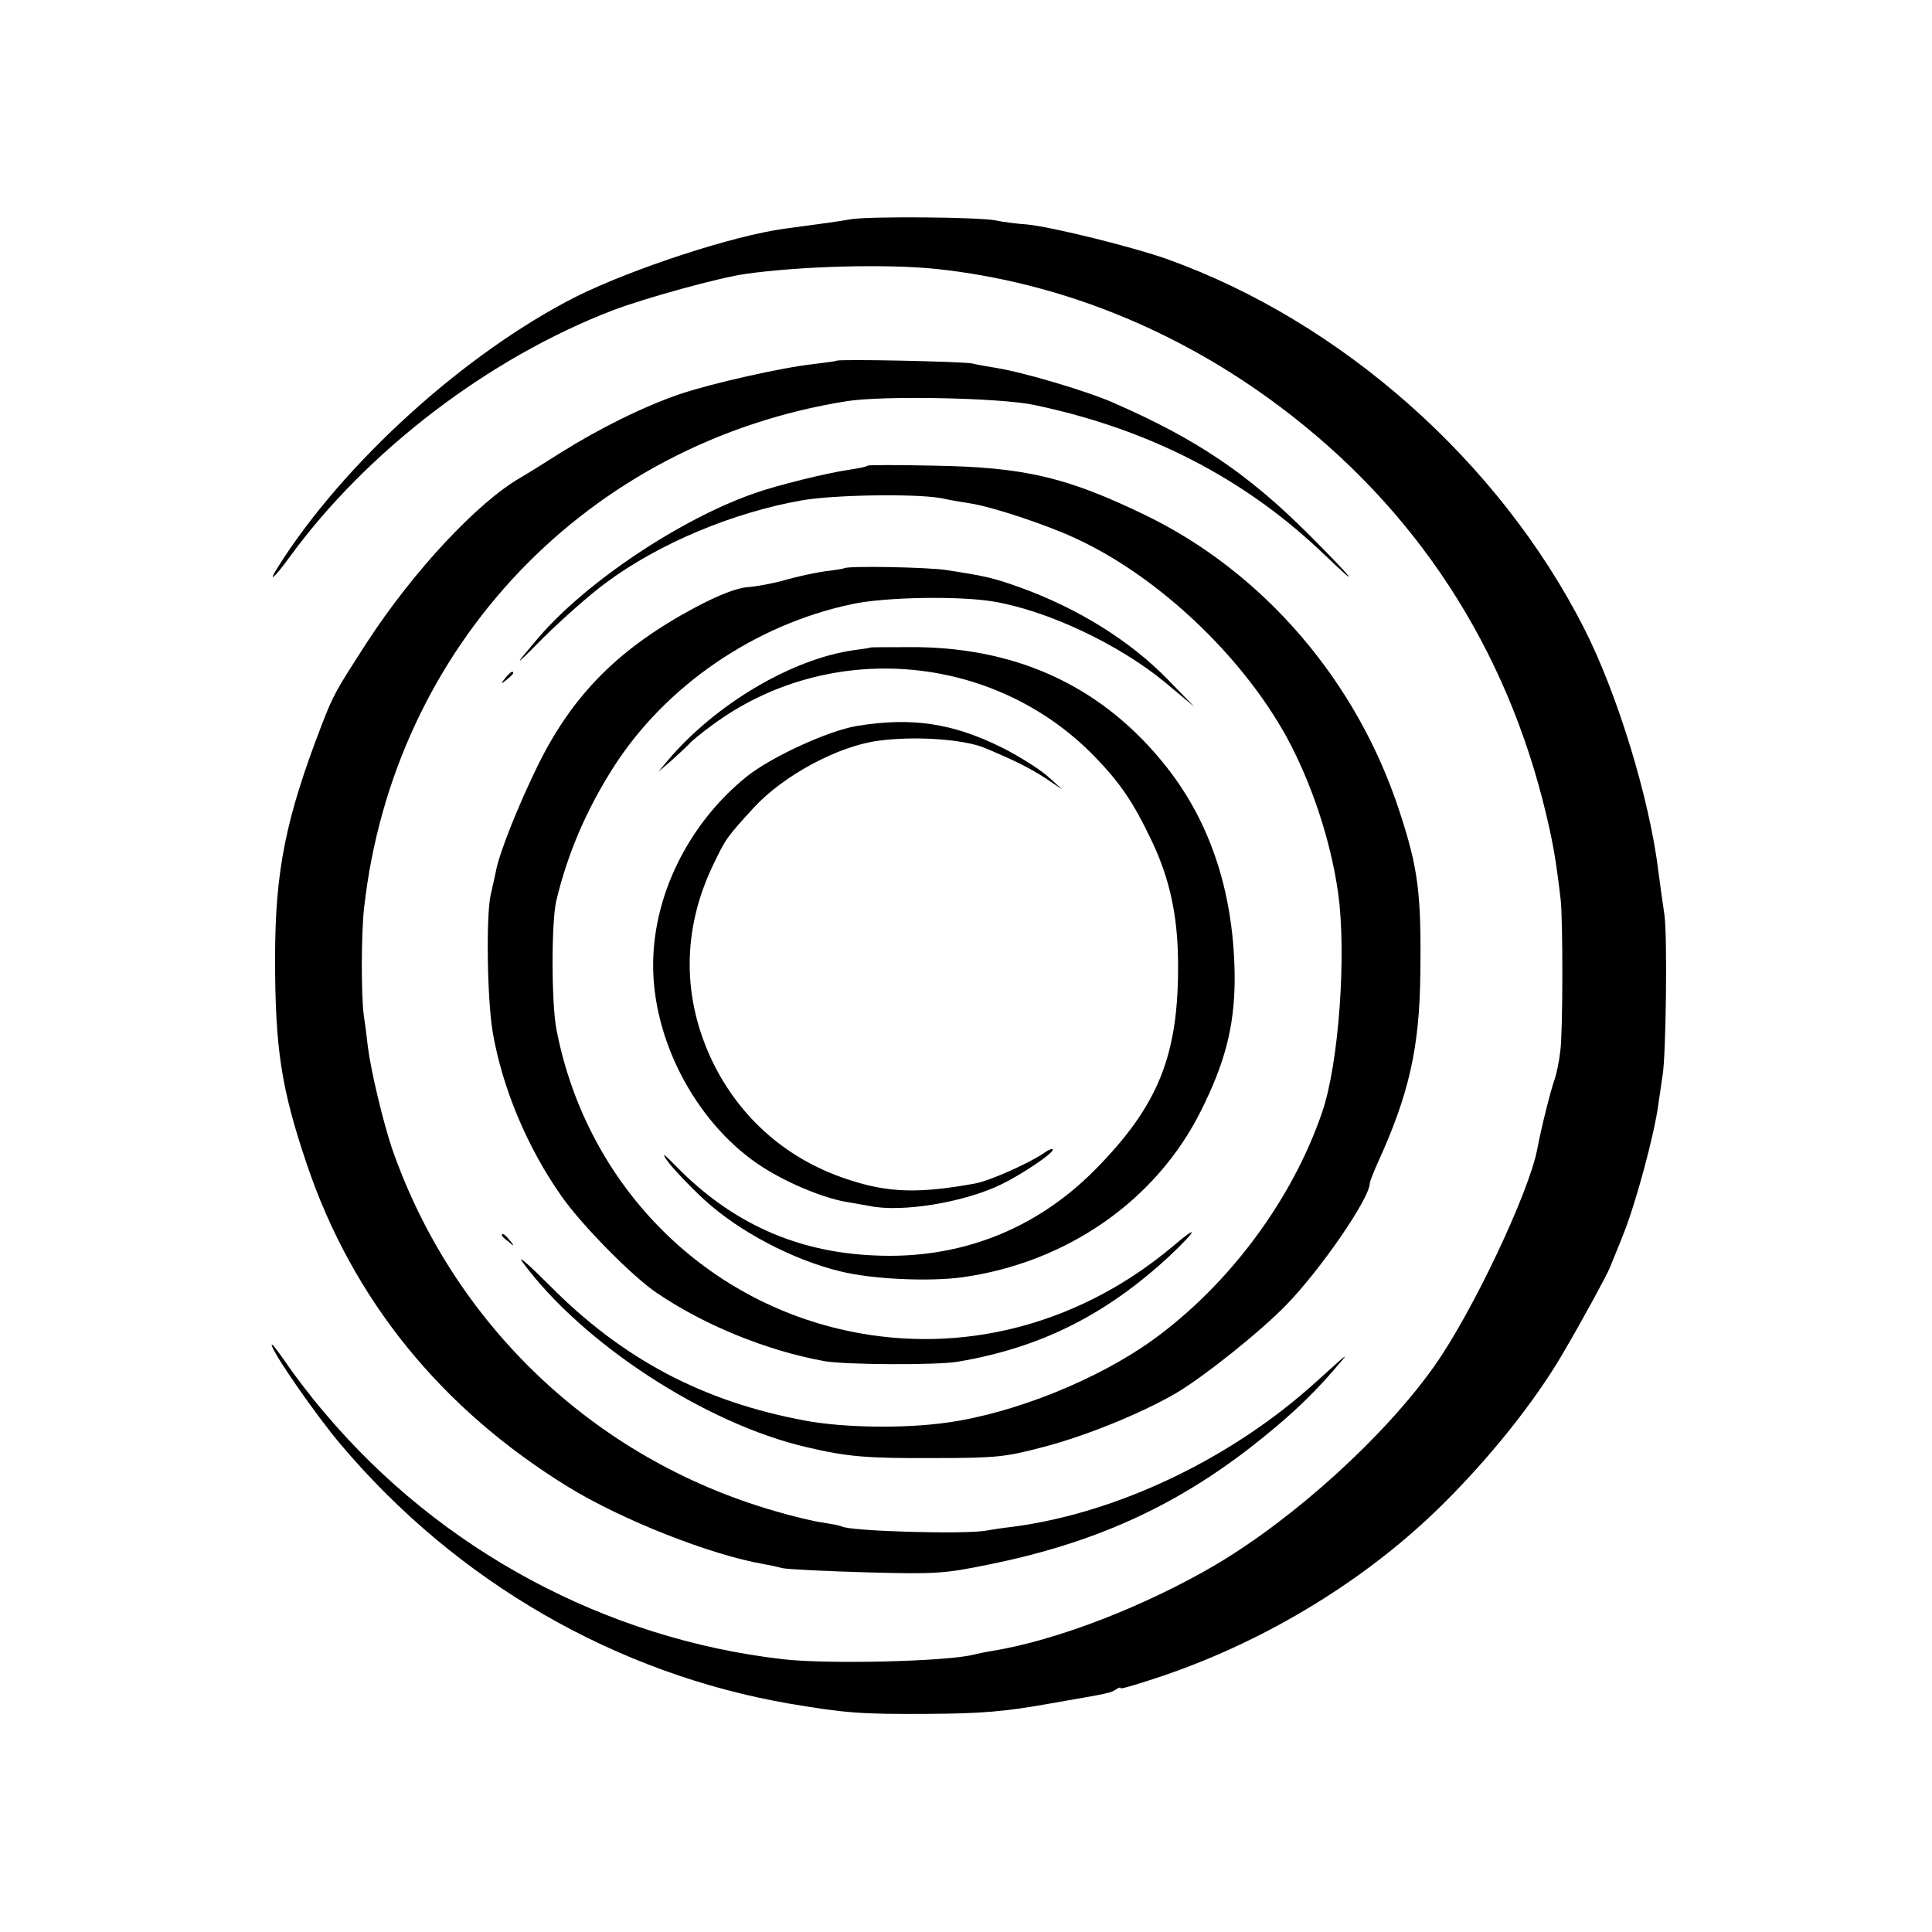
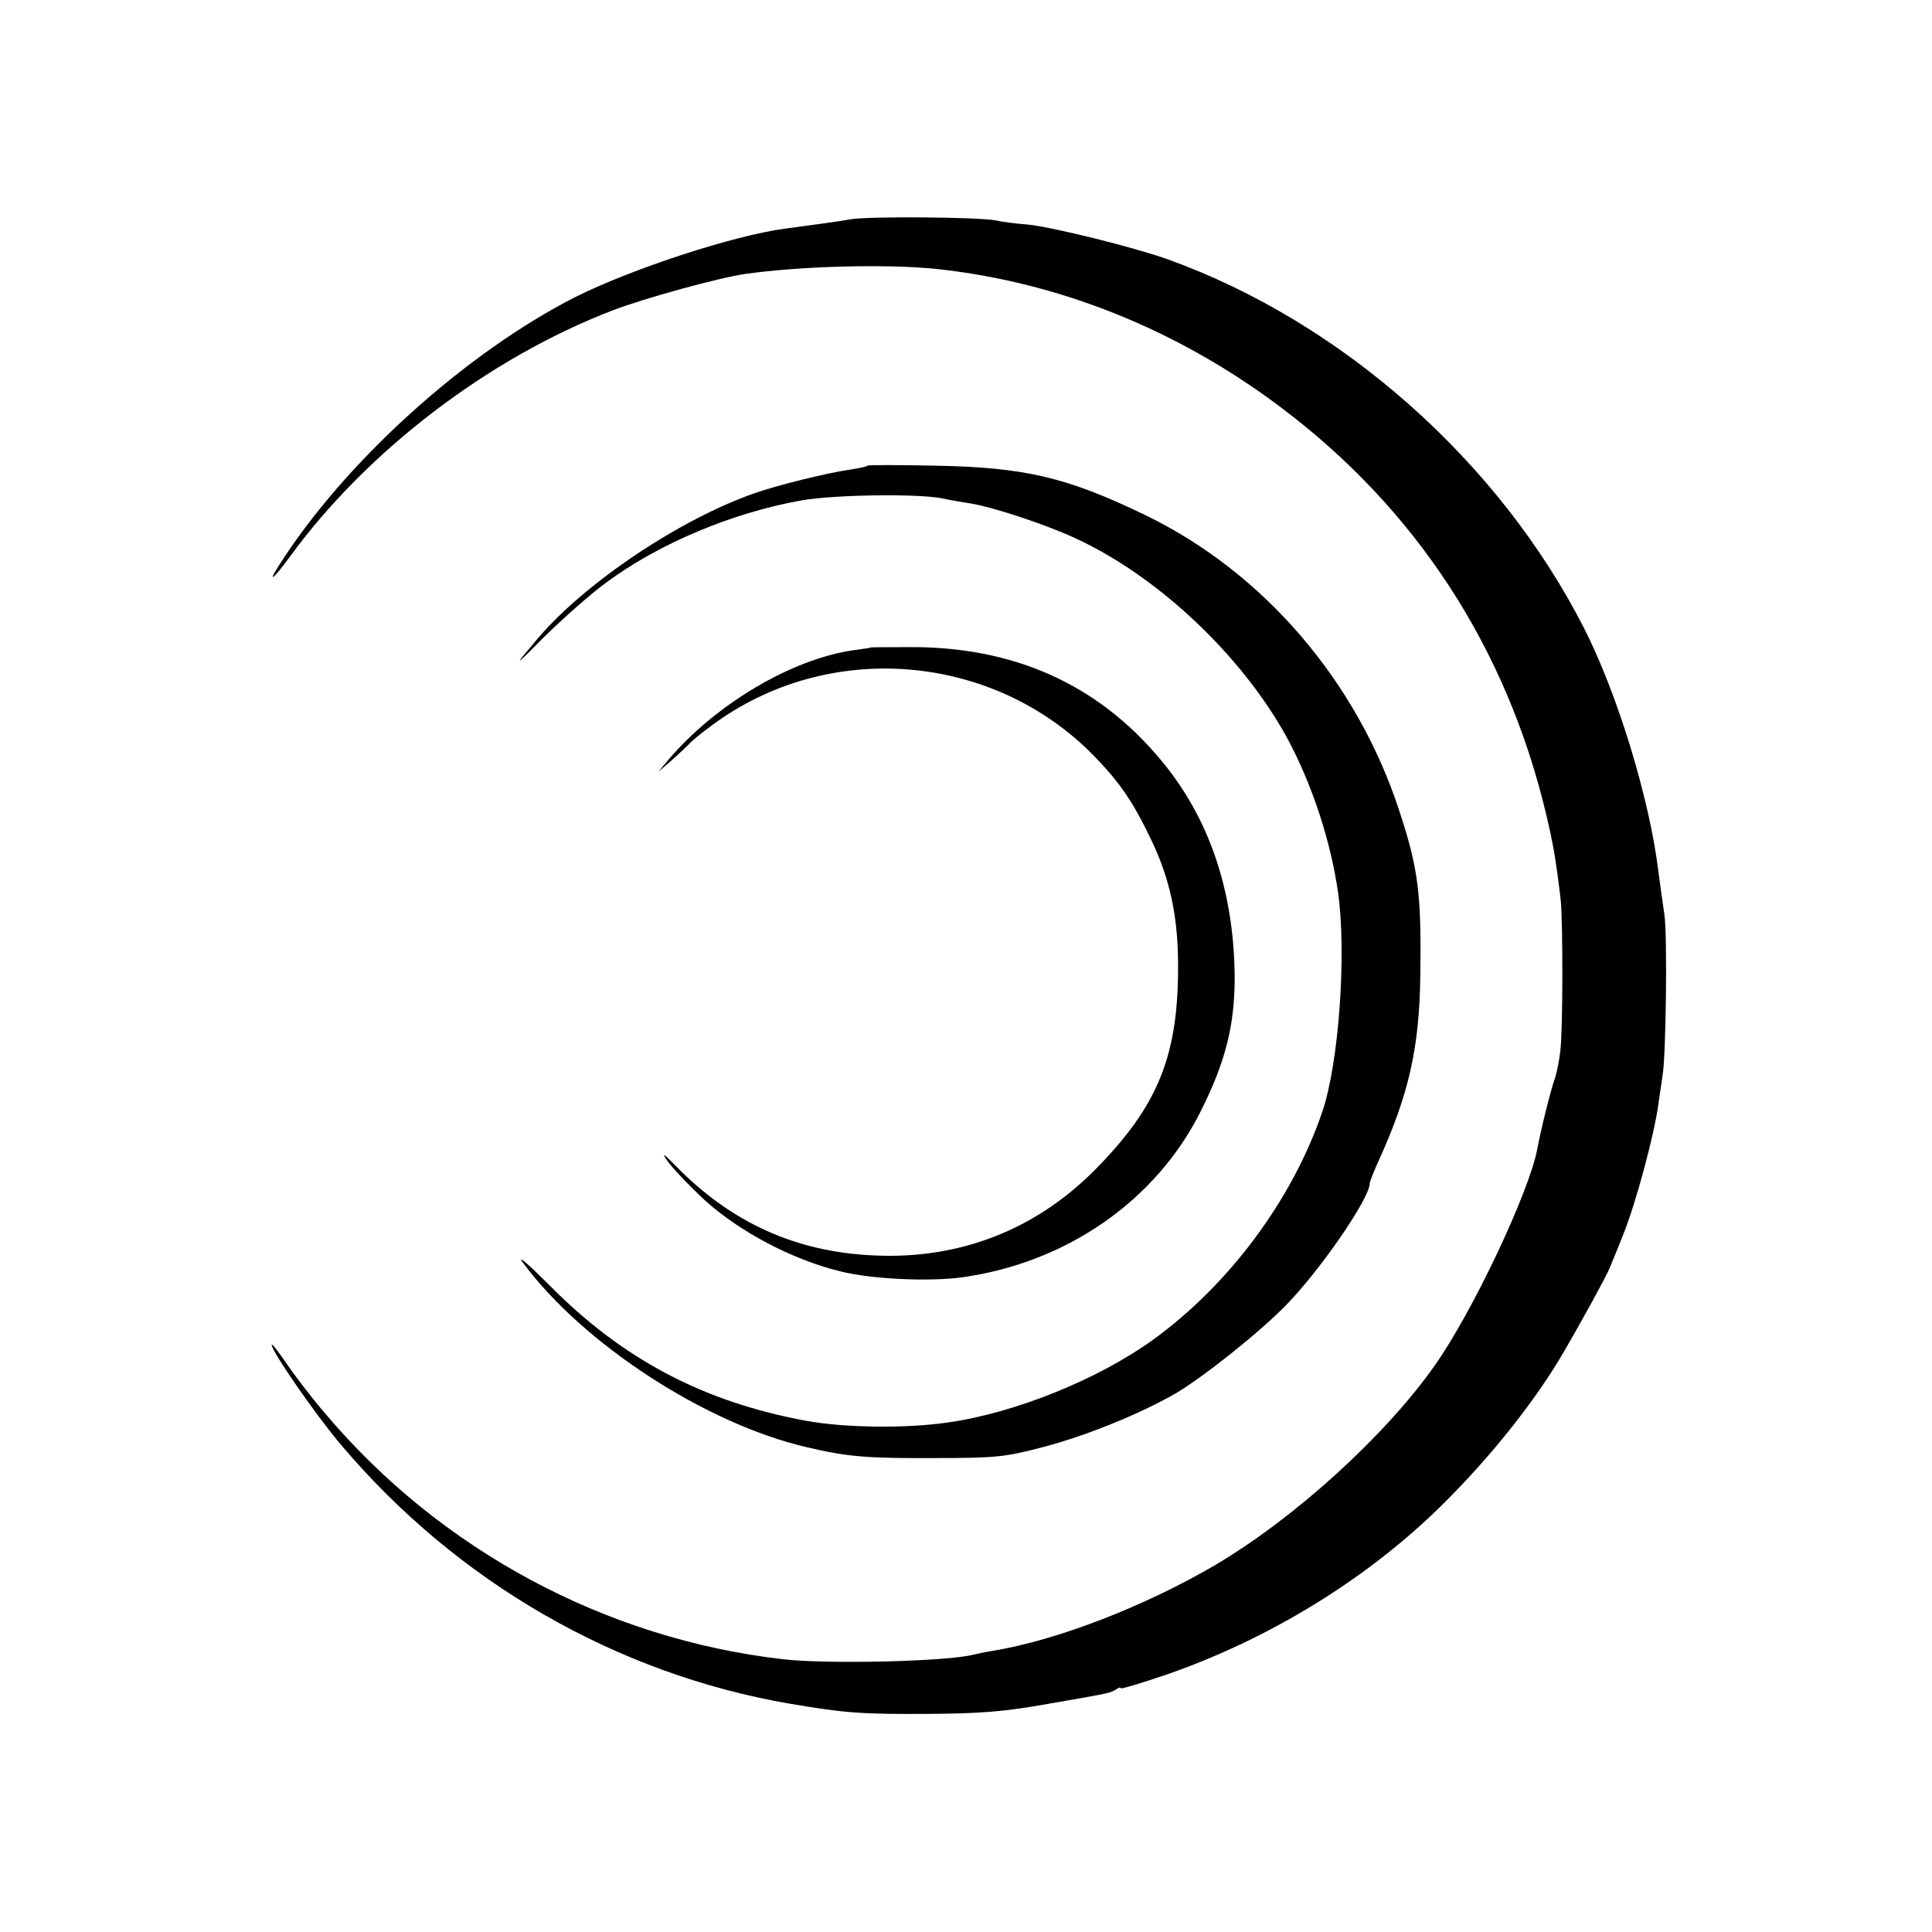
<svg xmlns="http://www.w3.org/2000/svg" version="1.0" width="512pt" height="512pt" viewBox="0 0 512 512" preserveAspectRatio="xMidYMid meet">
  <g transform="translate(0,512) scale(0.1,-0.1)" fill="#000000" stroke="none">
    <path d="M2255 4539 c-39 -7 -80 -12 -175 -25 -136 -18 -404 -106 -553 -180 -294 -149 -616 -440 -790 -716 -29 -46 -11 -31 30 25 205 282 529 529 858 655 84 32 280 86 350 96 148 21 377 27 509 13 323 -35 635 -160 907 -364 362 -271 602 -640 707 -1083 18 -76 26 -122 38 -225 6 -54 6 -349 -1 -400 -3 -27 -10 -61 -15 -75 -10 -27 -37 -135 -46 -185 -22 -115 -171 -431 -272 -574 -131 -186 -370 -403 -579 -527 -187 -110 -421 -201 -593 -229 -19 -3 -42 -8 -50 -10 -68 -18 -388 -26 -506 -12 -469 54 -907 289 -1213 652 -38 44 -84 105 -104 135 -21 30 -37 51 -37 46 0 -17 116 -185 183 -264 308 -365 731 -608 1190 -687 148 -25 190 -28 367 -27 141 1 203 6 320 27 167 29 161 28 178 38 6 5 12 6 12 3 0 -3 53 13 118 35 276 95 539 257 737 454 126 125 243 272 316 397 50 85 116 206 125 228 3 8 20 48 36 89 33 82 83 267 93 346 4 28 9 61 11 75 9 50 13 367 5 425 -5 33 -12 85 -16 115 -24 196 -109 472 -197 645 -225 442 -642 812 -1104 978 -90 32 -303 85 -371 92 -29 2 -67 7 -85 11 -48 9 -336 11 -383 3z" />
-     <path d="M2217 4164 c-1 -1 -29 -5 -62 -9 -83 -9 -269 -51 -352 -79 -97 -33 -214 -91 -316 -155 -49 -31 -97 -61 -108 -67 -113 -65 -283 -247 -405 -434 -84 -130 -90 -140 -121 -220 -96 -249 -124 -388 -124 -620 0 -238 16 -344 84 -545 121 -359 357 -649 692 -855 143 -88 379 -181 519 -205 12 -2 35 -7 51 -11 17 -3 118 -8 225 -11 181 -5 204 -3 321 21 277 56 489 152 694 311 92 72 154 129 216 200 49 57 50 57 -42 -26 -223 -203 -525 -348 -804 -385 -27 -3 -59 -8 -70 -10 -53 -11 -365 -2 -385 11 -3 2 -25 6 -49 10 -24 3 -82 17 -129 31 -477 138 -852 495 -1014 963 -24 73 -55 203 -63 266 -3 28 -8 66 -11 85 -7 52 -7 217 1 285 78 694 593 1233 1280 1342 97 15 403 9 495 -10 306 -64 561 -196 771 -398 103 -99 75 -63 -41 53 -162 162 -298 254 -520 351 -68 30 -236 80 -310 92 -19 3 -48 8 -65 12 -29 5 -353 12 -358 7z" />
    <path d="M2299 3886 c-2 -3 -24 -7 -49 -11 -57 -8 -191 -41 -250 -62 -196 -68 -448 -236 -574 -384 -68 -80 -66 -80 17 4 49 48 121 112 162 142 141 105 338 187 520 219 86 15 300 18 368 6 23 -5 58 -11 78 -14 58 -9 198 -55 278 -92 218 -100 440 -309 560 -526 67 -123 117 -274 137 -413 23 -163 2 -454 -42 -582 -79 -232 -247 -458 -449 -604 -146 -105 -366 -194 -545 -219 -112 -16 -272 -14 -375 5 -271 50 -485 163 -678 358 -56 56 -88 84 -72 62 159 -216 485 -428 752 -490 110 -26 162 -30 343 -29 158 0 185 3 280 28 117 30 263 90 355 143 75 44 225 164 294 235 93 96 221 283 221 322 0 4 9 27 20 52 84 183 112 308 114 503 3 214 -6 281 -55 430 -112 345 -360 634 -674 786 -209 101 -321 127 -561 131 -94 2 -173 2 -175 0z" />
-     <path d="M2237 3614 c-1 -1 -24 -5 -51 -8 -27 -4 -74 -14 -105 -23 -31 -9 -75 -17 -99 -19 -29 -2 -76 -20 -140 -54 -200 -107 -322 -228 -415 -415 -53 -108 -104 -235 -113 -285 -3 -14 -9 -42 -14 -63 -12 -58 -9 -277 6 -364 26 -149 92 -305 182 -433 53 -76 188 -213 252 -256 125 -85 290 -153 444 -181 52 -10 299 -11 352 -2 222 37 396 125 565 282 73 69 77 84 7 24 -237 -199 -533 -282 -825 -231 -408 71 -727 388 -808 804 -14 71 -14 284 -1 342 30 126 80 242 152 355 138 216 375 378 632 432 87 19 284 22 374 7 144 -24 332 -113 454 -213 l79 -66 -70 72 c-100 103 -239 189 -391 244 -70 25 -90 30 -194 46 -47 8 -265 12 -273 5z" />
    <path d="M2307 3404 c-1 -1 -21 -4 -44 -7 -164 -23 -367 -143 -493 -292 l-25 -30 35 30 c19 17 39 36 45 42 5 7 33 30 62 51 307 228 744 193 1012 -81 69 -71 104 -122 153 -225 48 -101 69 -198 70 -322 2 -247 -52 -380 -221 -551 -158 -159 -360 -237 -585 -226 -207 9 -378 87 -524 236 -34 35 -40 38 -23 14 12 -17 56 -64 98 -103 91 -83 232 -158 359 -189 83 -21 234 -28 324 -16 278 39 514 204 632 440 65 129 89 225 90 347 0 223 -61 414 -181 566 -164 207 -384 313 -659 317 -67 0 -124 0 -125 -1z" />
-     <path d="M1339 3323 c-13 -16 -12 -17 4 -4 9 7 17 15 17 17 0 8 -8 3 -21 -13z" />
-     <path d="M2270 3196 c-76 -13 -224 -81 -290 -133 -157 -126 -253 -322 -249 -512 4 -203 123 -417 290 -524 67 -43 162 -82 221 -92 24 -4 52 -9 63 -11 85 -18 253 10 350 58 55 27 135 81 135 91 0 5 -12 0 -27 -11 -39 -26 -140 -71 -177 -78 -152 -28 -234 -25 -341 11 -158 52 -282 160 -355 308 -83 170 -83 353 0 525 34 71 36 73 107 151 79 86 224 164 331 178 97 13 223 4 279 -18 77 -32 122 -54 163 -81 l45 -30 -40 36 c-22 19 -76 53 -120 75 -131 65 -240 81 -385 57z" />
-     <path d="M1330 1846 c0 -2 8 -10 18 -17 15 -13 16 -12 3 4 -13 16 -21 21 -21 13z" />
  </g>
</svg>